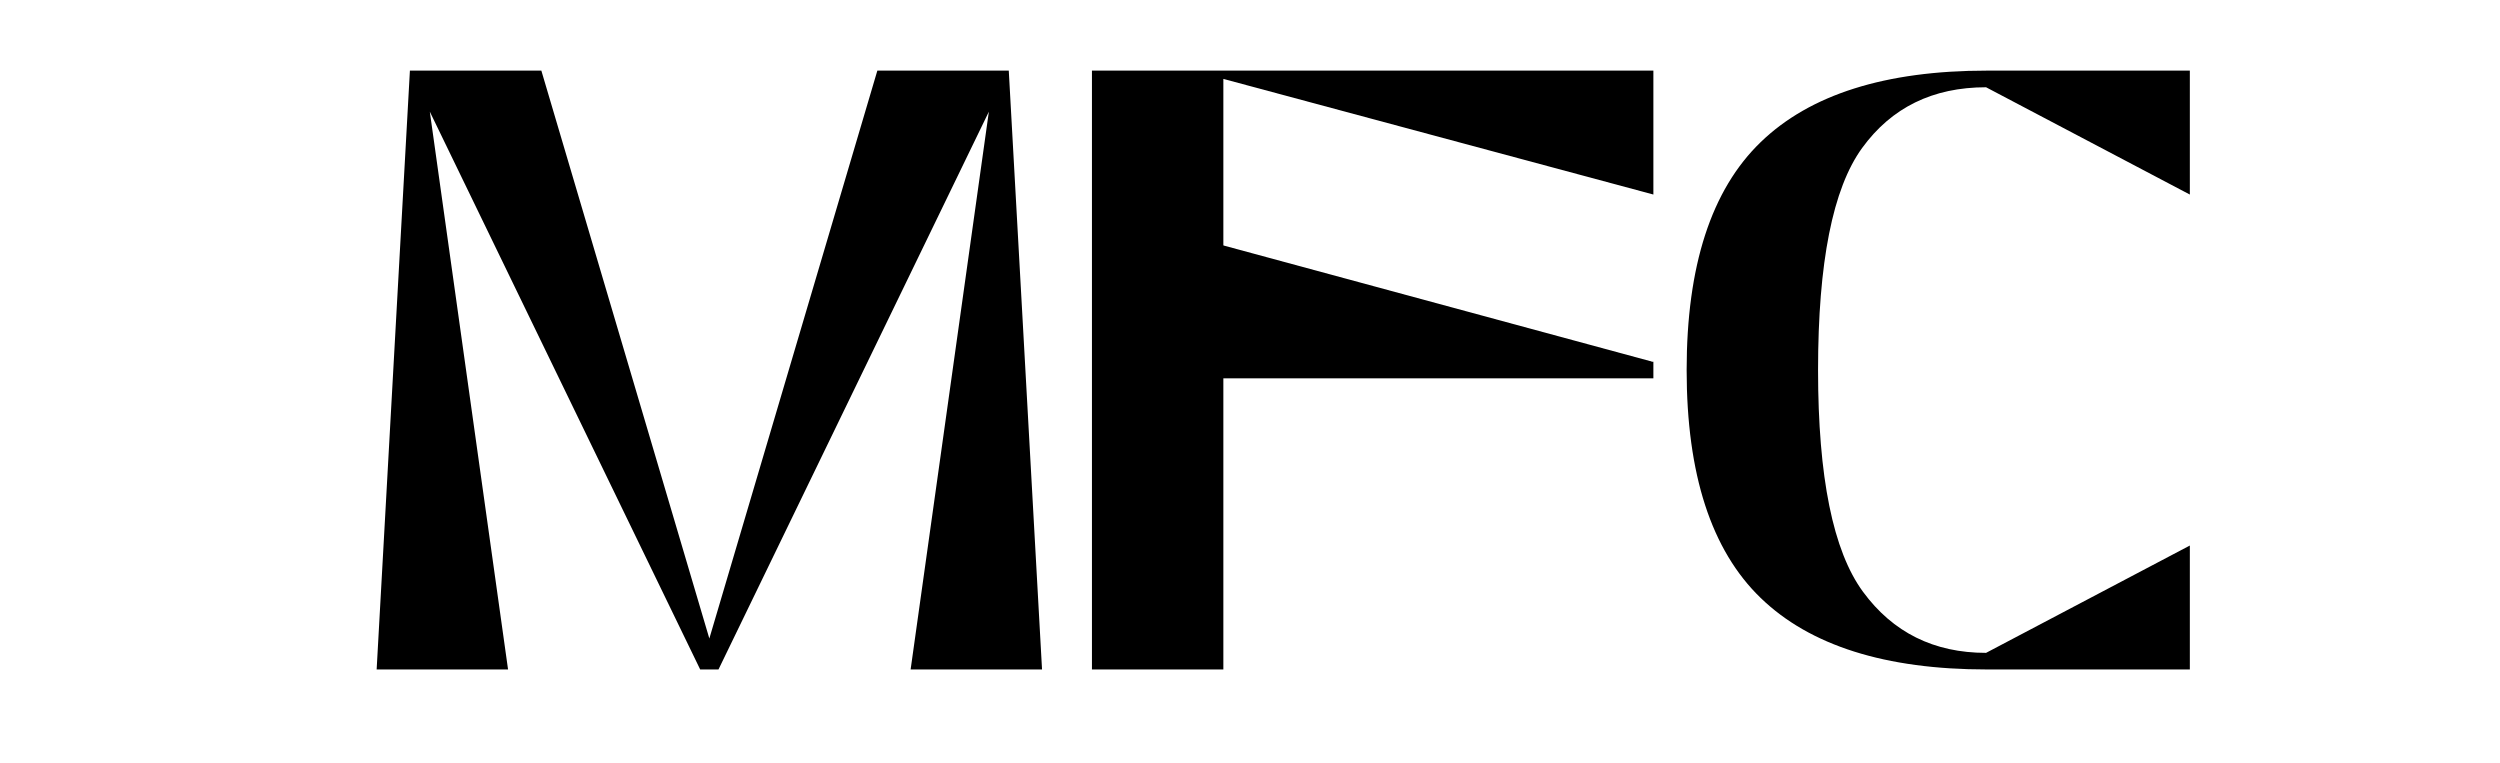
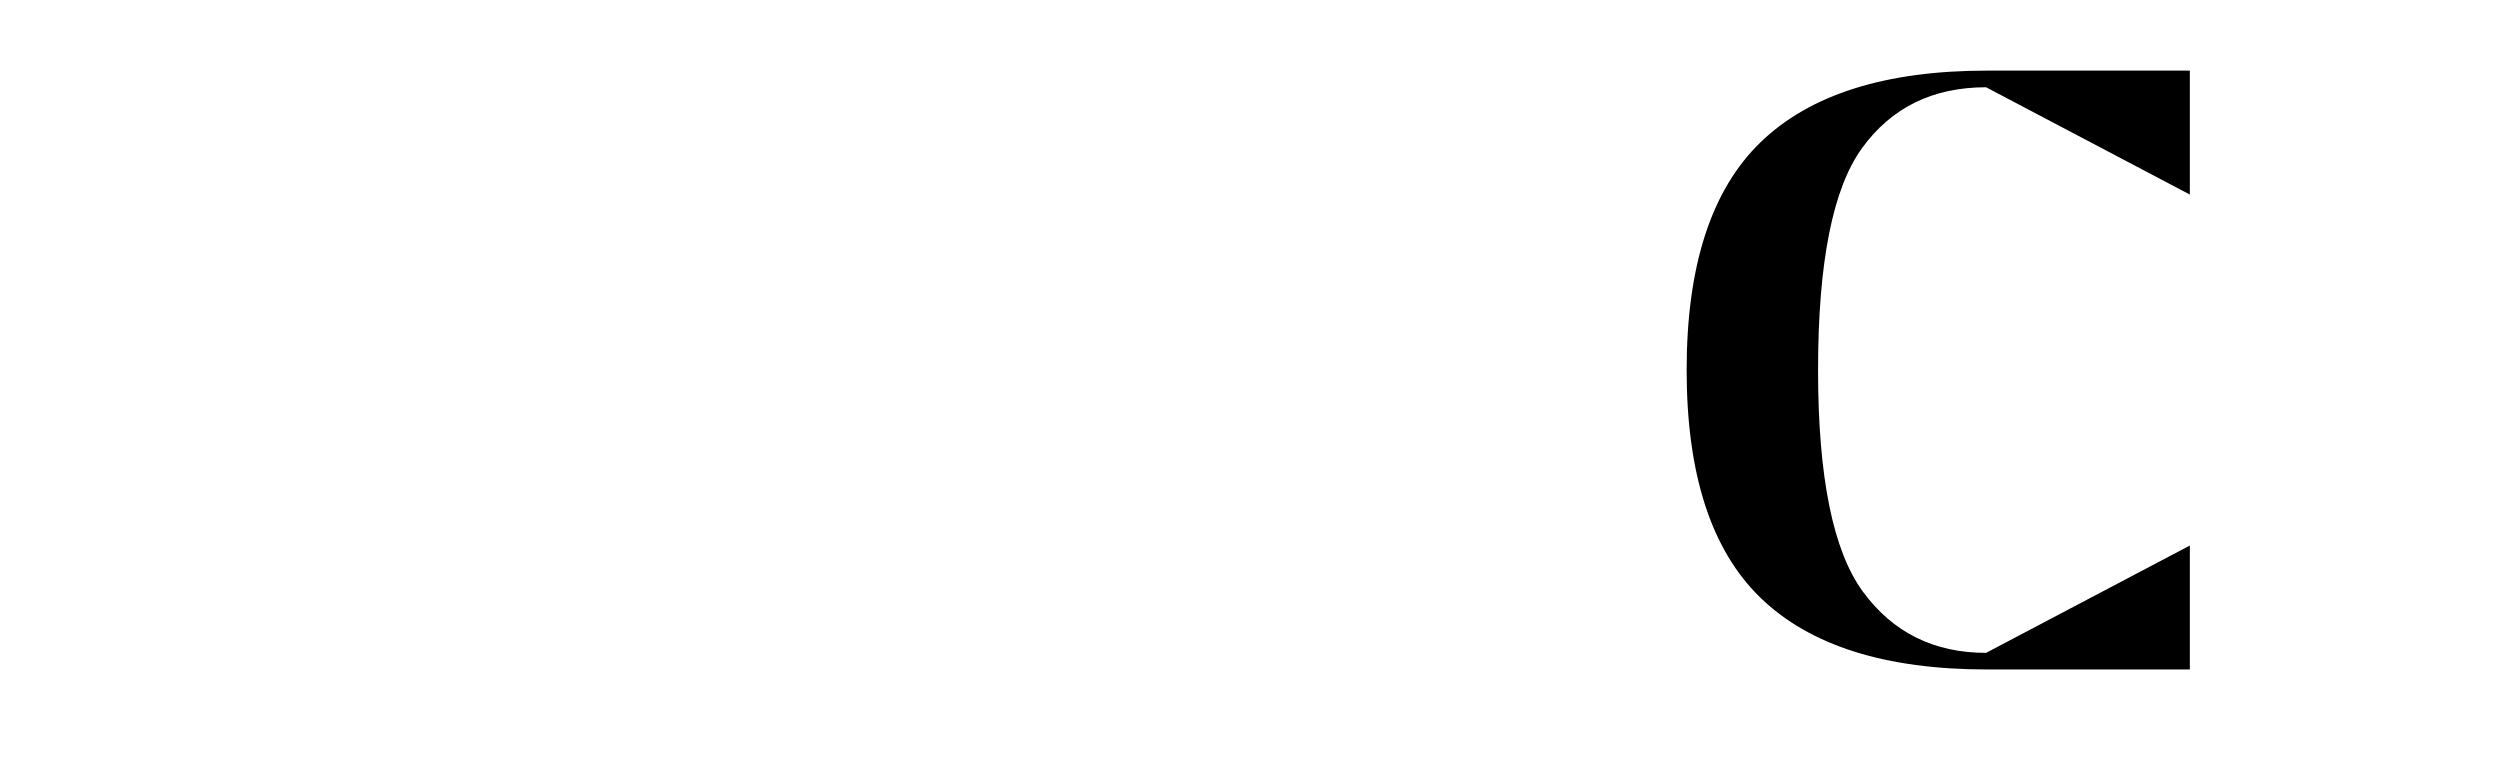
<svg xmlns="http://www.w3.org/2000/svg" version="1.1" id="Шар_1" x="0px" y="0px" viewBox="0 0 1080 329.46" style="enable-background:new 0 0 1080 329.46;" xml:space="preserve">
  <g>
    <g>
      <g>
-         <path d="M183.19,30.5l36.29,258.71h-56.77L177.08,30.5H183.19z M233.86,30.5l76.53,258.71h-7.91L177.08,30.5H233.86z      M310.39,289.2h-7.91L379.02,30.5h56.77L310.39,289.2z M450.16,289.2h-56.77L429.68,30.5h6.11L450.16,289.2z" />
-         <path d="M471.72,30.5h56.77V289.2h-56.77V30.5z M528.49,34.09V30.5h185.77v53.54L528.49,34.09z M528.49,156.26h185.77v7.19     H528.49V156.26z" />
        <path d="M946.01,235.67v53.54h-87.67c-43.84,0-76.42-10.3-97.73-30.9c-21.32-20.6-31.98-53.41-31.98-98.45     c0-45.03,10.66-77.85,31.98-98.45c21.32-20.6,53.9-30.9,97.73-30.9h87.67v53.54l-88.03-46.35c-23,0-40.84,8.75-53.54,26.23     c-12.7,17.49-19.04,49.47-19.04,95.94c0,46.23,6.47,78.15,19.4,95.76c12.93,17.61,30.66,26.41,53.18,26.41L946.01,235.67z" />
      </g>
    </g>
-     <polygon points="713.45,156.16 528.08,105.92 528.08,159.34 713.45,159.34  " />
  </g>
</svg>